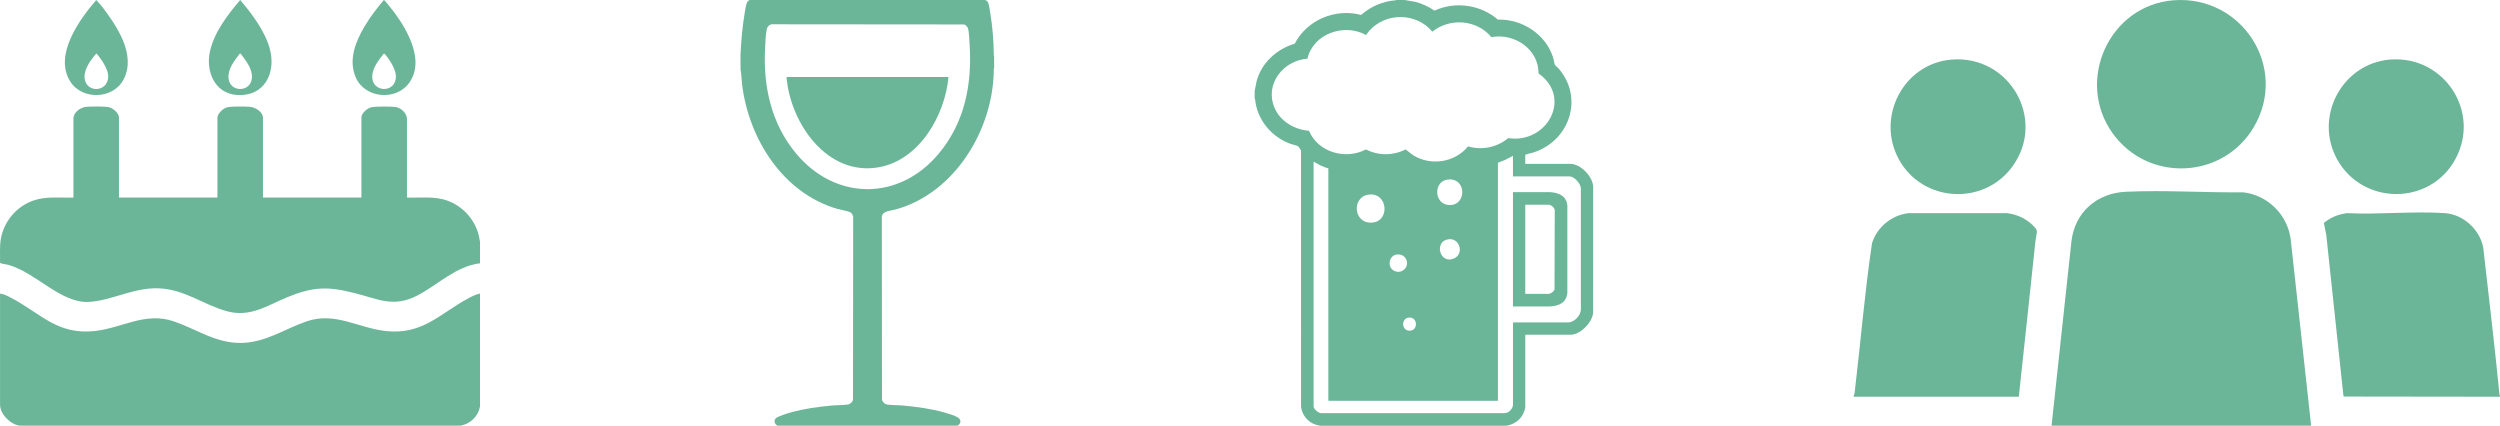
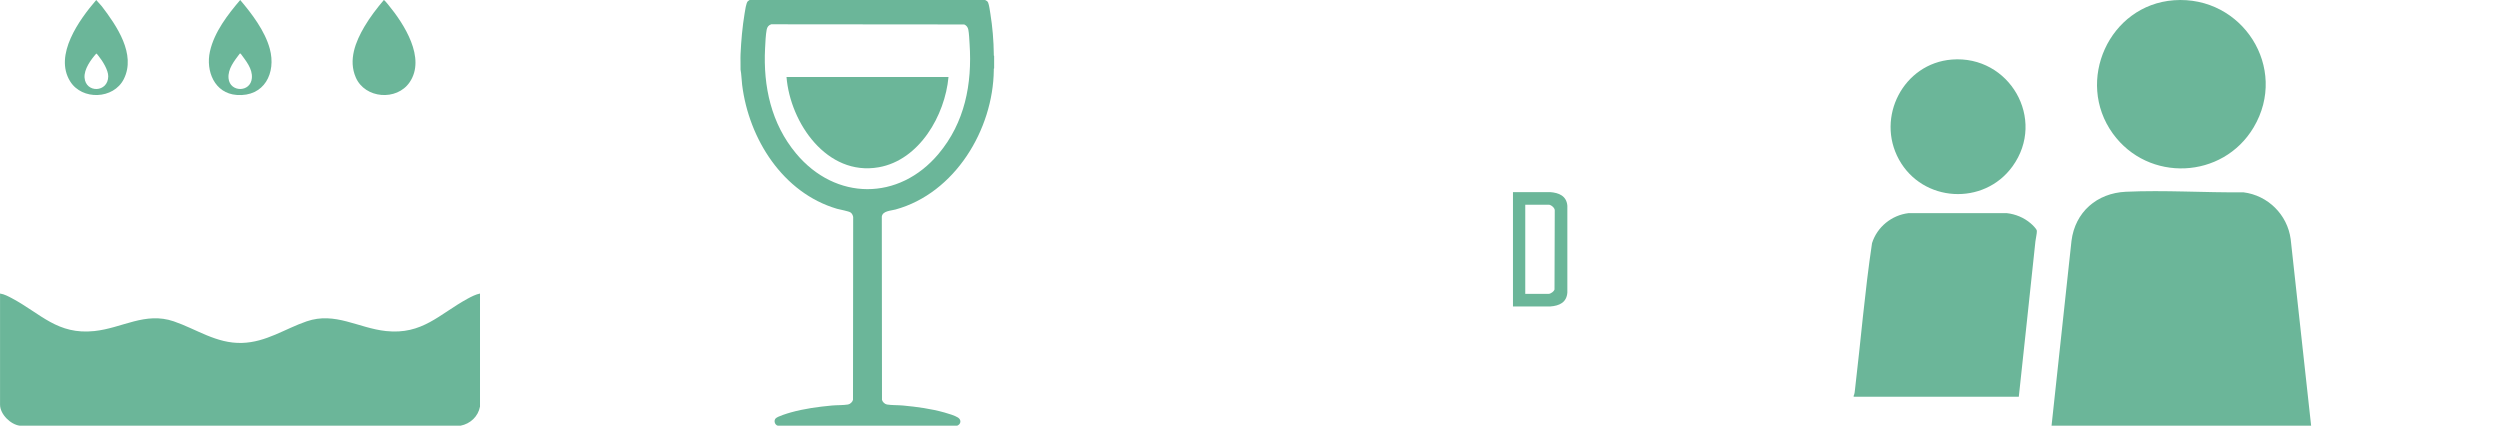
<svg xmlns="http://www.w3.org/2000/svg" id="_レイヤー_2" data-name="レイヤー 2" viewBox="0 0 2349.09 400">
  <defs>
    <style>
      .cls-1 {
        fill: #6bb699;
      }
    </style>
  </defs>
  <g id="_レイヤー_1-2" data-name="レイヤー 1">
    <g>
      <g>
-         <path class="cls-1" d="M451.03,247.39c-22.78,2.79-39.44,20.17-58.82,30.24-22.66,11.77-37,3.29-59.42-2.36-25.15-6.34-38.87-5.84-62.81,4-19.53,8.03-34.98,19.3-57.2,13.06-21.77-6.11-39.29-20.35-63.24-21.4-23.76-1.04-43.78,11.31-65.69,12.74-26.42,1.72-49.94-27.52-75.98-34.8-2.17-.61-5.48-.86-7.29-1.53-.4-.15-.54-.32-.55-.75.17-7.38-.51-14.83.76-22.12,2.84-16.35,14.54-30.28,30.12-35.89,12.28-4.42,25.25-2.55,38.08-2.94v-74.02c0-6.36,6.76-10.86,12.57-11.29,4.82-.35,16.7-.53,21.11.49,3.56.82,9.13,5.71,9.13,9.49v75.33h92.49v-75c0-3.87,5.3-8.78,8.88-9.75,4.1-1.11,16.71-.89,21.36-.56,5.35.37,12.57,4.6,12.57,10.63v74.67h92.49v-75.33c0-3.82,5.56-8.67,9.13-9.49,4.02-.92,19.94-.96,23.95-.06,4.87,1.1,9.73,6.01,9.73,11.18v73.69c12.79.41,25.84-1.51,38.08,2.94,14.22,5.17,25.32,17.25,29.22,31.89l1.33,6.67v20.26Z" />
        <path class="cls-1" d="M451.03,275.82v106.21c-1.73,9.31-9.09,16.2-18.3,17.97H18.66C9.98,398.96.04,389.25.04,380.23v-104.41c3.87.54,7.88,2.67,11.33,4.52,27.06,14.48,42.7,34.42,77.36,30.73,26.22-2.79,47.63-18.32,74.56-9.12,21.48,7.34,39.99,20.96,64.06,20.28,22.69-.63,40.33-13.27,60.77-20.28,26.84-9.21,48.4,6.33,74.56,9.12,34.25,3.65,50-15.82,76.7-30.41,3.58-1.95,7.68-4.04,11.66-4.85Z" />
        <path class="cls-1" d="M225.7,0c11.01,12.99,23.23,29.06,27.78,45.75,6.24,22.9-5.19,45.39-31.06,43.48-20.91-1.55-29.24-22.5-25.16-40.87S214.19,13.54,225.7,0ZM226.14,50.39h-.88c-4.99,6.72-11.36,14.32-10.5,23.3,1.26,13.21,20.74,13.37,21.9-.31.76-8.88-5.67-16.3-10.52-22.99Z" />
        <path class="cls-1" d="M90.42.01l5.36,6.04c13.75,18.04,32.3,44.87,20.55,68.25-9.59,19.08-39.23,20.15-50.42,2.14C50.51,51.67,74.51,18.51,90.42.01ZM90.44,50.35c-5.03,5.7-11.62,14.69-10.99,22.68,1.17,14.68,22.12,14,22.25-1.3.05-5.92-5.39-14.56-9.05-19.08-.41-.51-1.72-2.39-2.21-2.3Z" />
-         <path class="cls-1" d="M360.68,0c.46-.11,3.8,4.03,4.39,4.75,14.65,17.83,35.28,49.78,19.88,72.48-12.13,17.88-41.99,15.51-50.65-4.46-7.13-16.41-.27-33.52,8.17-47.83,5.24-8.88,11.56-17.09,18.21-24.94ZM360.71,50.34c-3.93,4.78-8.45,10.62-10.16,16.66-5.73,20.25,22.52,22.57,21.41,3.74-.34-5.8-5.84-14.75-9.68-19.07-.32-.36-1.07-1.43-1.57-1.33Z" />
+         <path class="cls-1" d="M360.68,0c.46-.11,3.8,4.03,4.39,4.75,14.65,17.83,35.28,49.78,19.88,72.48-12.13,17.88-41.99,15.51-50.65-4.46-7.13-16.41-.27-33.52,8.17-47.83,5.24-8.88,11.56-17.09,18.21-24.94ZM360.71,50.34Z" />
      </g>
      <g>
-         <path class="cls-1" d="M1319.75,0l9.53,1.59c6.67,1.65,13,4.5,18.62,8.42,19.46-8.99,43.4-5.66,59.52,8.42,23.02-.73,45.38,13.98,52.12,36.23.48,1.57.93,5.16,1.53,6.27.37.69,3,2.89,3.74,3.77,23.34,27.58,10.1,67.02-23.09,78.28-2.81.95-5.82,1.43-8.52,2.45v8.52h42.29c9.69,0,21.38,12.01,21.52,21.79l-.04,118.11c-.81,9.13-11.94,20.68-21.19,20.68h-42.14l-.43.43v67.87c0,.63-.93,3.48-1.22,4.26-2.67,7.11-9,11.67-16.38,12.92h-175.5c-1.21-.48-2.57-.54-3.82-.95-7.45-2.41-12.78-9.07-13.79-16.82l-.02-240.85c-.08-.44-2.36-3.69-2.71-3.93-1.1-.72-5.73-1.73-7.45-2.37-16.45-6.14-29.17-20.31-32.45-37.71-.31-1.65-.22-3.5-.96-4.96v-7.22c.81-2.84,1.05-5.82,1.81-8.73,4.57-17.42,18.88-30.39,35.87-35.45,11.48-22.26,38.16-33.45,62.35-26.98,8.99-7.93,20.53-12.95,32.58-13.78L1311.95,0h7.79ZM1445.66,68.96c.15-22.91-22.82-38.1-44.31-34.06-13.57-16.48-38.89-18.41-55.44-5.18-15.31-18.05-43.81-18.35-59.51-.55-.49.55-2.54,3.66-2.88,3.69-20.41-11.29-49.56-1.33-55.02,22.28-22.68,1.63-40.54,23.99-30.82,46.34,5.58,12.83,18.66,20.25,32.29,21.41,8.61,20.35,34.46,27.59,53.54,17.49,11.58,6.07,25.65,5.98,37.24,0,2.6,1.81,4.83,4.05,7.55,5.72,16.41,10.02,39.02,6.49,51.09-8.56,13.24,3.86,27.25.97,37.82-7.78,36.08,5.65,60.8-37.73,28.44-60.77ZM1421.64,146.43c-2.5,1.15-4.79,2.68-7.31,3.81-2.24,1-4.59,1.72-6.83,2.69v223.68h-158.9l-.43-.43v-217.91c-2.5-.8-5.04-1.71-7.41-2.84-2.22-1.05-4.22-2.49-6.44-3.52v230.04c0,2.31,4.75,6.63,7.35,6.22h172.35c3.76,0,7.64-4.32,7.64-7.95v-77.26h51.81c5.68,0,11.74-6.34,11.99-11.98v-113.8c.04-4.48-6.21-11.41-10.55-11.41h-53.26v-19.35ZM1360.09,168.74c-13.56,1.85-12.68,23.7,1.96,23.91,16.6.24,15.96-26.35-1.96-23.91ZM1285.9,182.89c-16.28,2.22-14.28,28.35,4.22,26.18,16.17-1.9,13.81-28.64-4.22-26.18ZM1361.54,224.77c-14.55,1.34-8.94,24.13,4.75,18.04,9.51-4.23,5.55-18.99-4.75-18.04ZM1312.17,239.21c-7.19,1.05-8.87,11.73-2.33,15.18,7.35,3.88,15.24-4,11.19-11.19-1.86-3.31-5.18-4.52-8.85-3.99ZM1324.01,298.4c-7.82.62-7.13,12.41.5,12.36,8.29-.06,7.7-13.01-.5-12.36Z" />
        <path class="cls-1" d="M1421.64,180.51h34.79c8.32.56,15.58,3.55,16.31,12.84v81.47c-.61,9.36-7.52,12.54-16.02,13.14h-35.08v-107.45ZM1433.19,276.1h22.08c1.79,0,4.93-2.24,5.4-4.12l.23-74.29c.13-2.38-3.56-5.34-5.63-5.34h-22.08v83.75Z" />
      </g>
      <g>
        <path class="cls-1" d="M2171.62,400h-243.91l18.73-173.64c3.37-27.13,23.94-44.91,51.03-46.17,36.26-1.68,74.19.9,110.55.52,22.99,2.85,41.28,21,44.37,43.91l19.23,175.37Z" />
        <path class="cls-1" d="M1741.76,371.91c.95-1.8,1.04-4.07,1.28-6.07,5.45-45.76,9.17-91.87,15.99-137.37,4.79-15.21,18.41-26.27,34.24-28.19l92.31-.02c8.28.92,16.19,4.2,22.51,9.6,1.57,1.34,5.75,5.23,5.82,7.15.1,2.41-1.08,7.07-1.36,9.8-5.06,48.69-10.44,97.33-15.61,146h-155.17s0-.89,0-.89Z" />
-         <path class="cls-1" d="M2349.09,371.91v.89l-146.73-.19-.42-.92-16.11-151.08-2.19-10.76c.13-1.39,7.46-5.37,9.08-6.09,3.99-1.78,8.24-2.85,12.57-3.48,30.07,1.47,62.02-1.97,91.87-.03,17.38,1.13,33.02,15.48,36.19,32.47,5.21,46.01,10.69,92.05,15.27,138.11l.47,1.08Z" />
        <path class="cls-1" d="M2042.66.23c64.28-4.69,108.13,63.65,74.92,119.49-29.02,48.78-99,51.8-132.27,5.8-35.72-49.4-3.43-120.85,57.35-125.28Z" />
        <path class="cls-1" d="M1833.98,55.96c54.18-4.26,89.04,56.03,57.08,100.32-26.97,37.38-84.5,34-106.72-6.37-21.91-39.8,4.21-90.37,49.64-93.94Z" />
-         <path class="cls-1" d="M2245.99,55.96c50.57-3.95,85.58,49.25,60.97,93.94-23.89,43.37-86.92,43.15-110.89-.16-22.07-39.86,4.57-90.24,49.93-93.79Z" />
      </g>
      <g>
        <path class="cls-1" d="M925.66,0c1.29.65,2.28,1.09,2.86,2.54.96,2.41,1.6,7.46,2.05,10.2,2.03,12.4,3.1,25.61,3.25,38.18,0,.49-.19,1.3.3,1.6v11.67c-.48.3-.29,1.11-.3,1.6-.59,56.05-36.61,115.76-92.37,131.07-4.3,1.18-12.12,1.23-12.87,6.67l.17,172.2c.47,1.96,2.67,4.03,4.68,4.36,4.49.75,10.37.5,15.09.95,12.99,1.22,26.38,3.01,38.93,6.56,3.48.98,9.82,2.85,12.74,4.76,3.36,2.19,2.82,6.24-.79,7.64h-168.55c-2.89-.75-4.03-4.84-1.94-6.9,1.98-1.96,11.12-4.71,14.13-5.56,12.5-3.51,25.77-5.29,38.7-6.5,4.72-.44,10.6-.2,15.09-.95,2.01-.33,4.21-2.4,4.68-4.36l.17-171.91c-.34-1.56-1.01-3.12-2.33-4.09-1.87-1.38-9.88-2.66-12.81-3.52-50.91-14.92-82.88-65.68-89.19-116.45-.6-4.8-.61-9.7-1.5-14.4.15-4.75-.21-9.55,0-14.3.55-12.59,1.75-26.08,3.84-38.61.42-2.51,1.39-9.75,3-11.29C703.23.65,703.84.49,704.33,0h221.33ZM724.66,22.82c-2.52.88-3.76,2.5-4.26,5.08-.96,4.95-1.24,12.29-1.51,17.46-1.84,35.97,5.81,70.9,29.18,98.91,37.08,44.44,96.59,44.69,133.83.29,24.7-29.44,31.66-65.55,29.16-103.27-.26-3.88-.46-9.75-1.19-13.4-.46-2.28-1.7-3.99-3.84-4.91l-181.38-.16Z" />
        <path class="cls-1" d="M891.25,72.36c-3.31,36.05-27.34,78.08-65.56,84.81-48.67,8.58-83.13-41.64-86.66-84.81h152.22Z" />
      </g>
    </g>
  </g>
</svg>